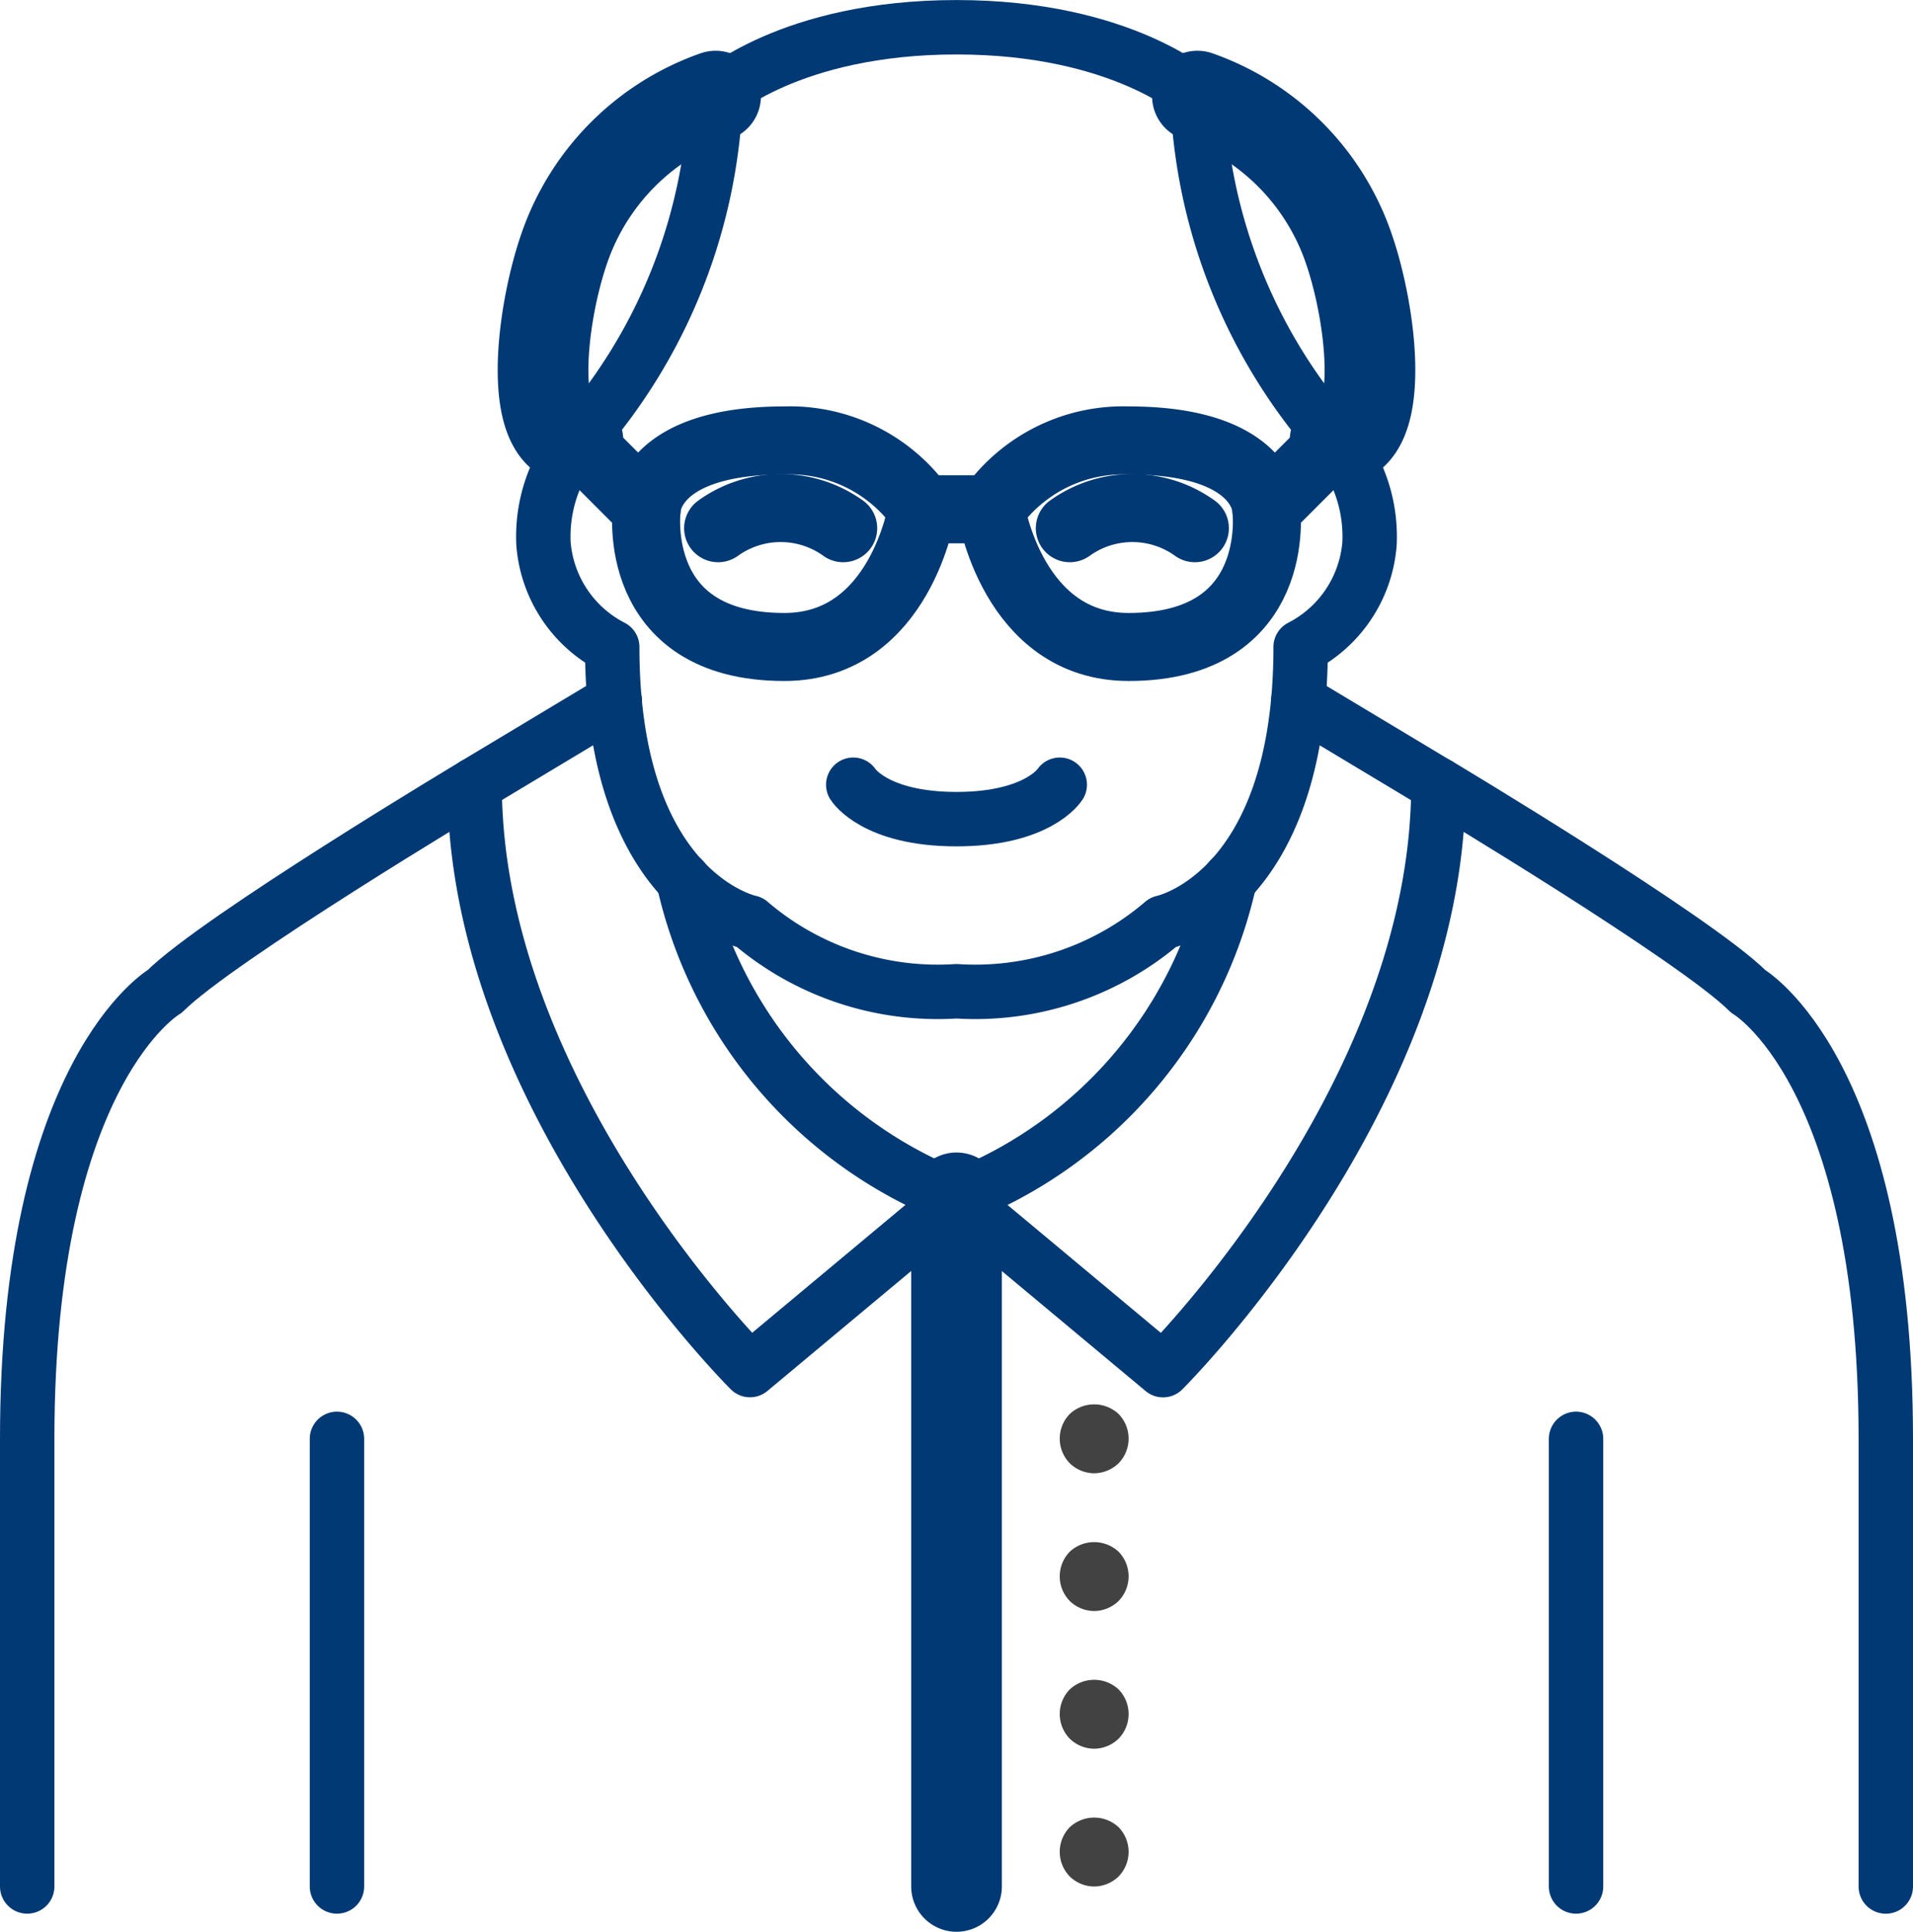
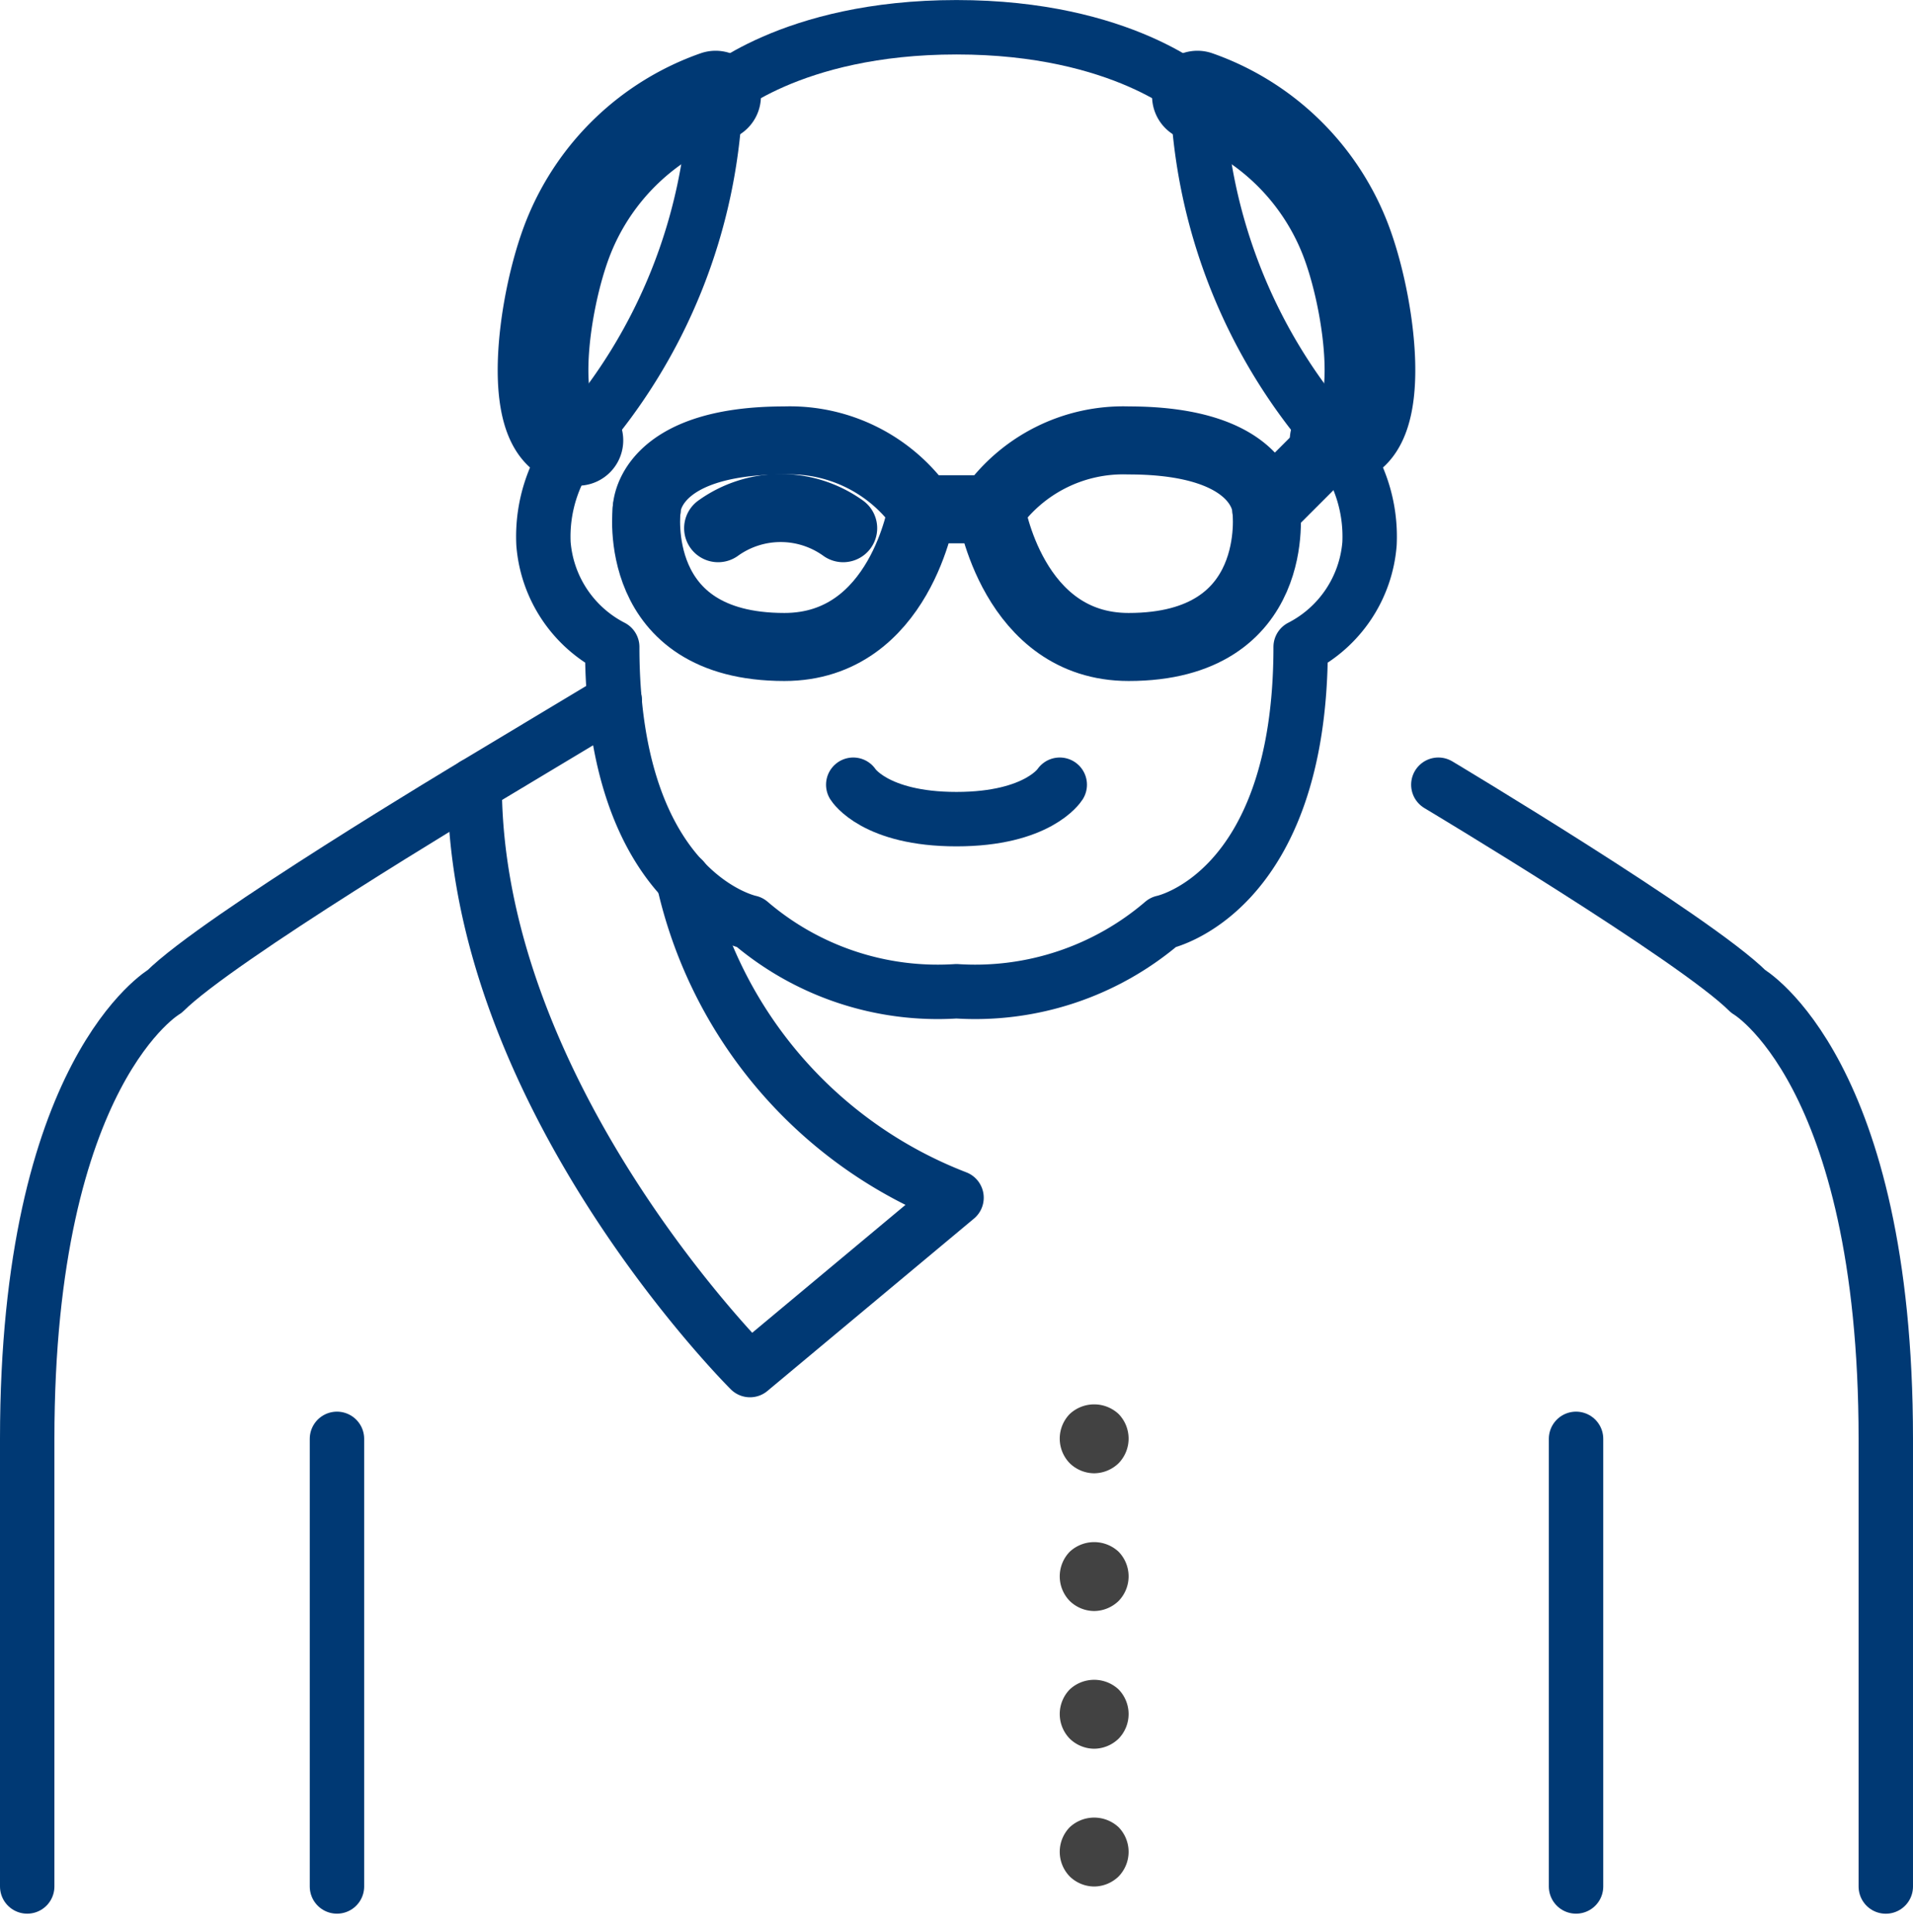
<svg xmlns="http://www.w3.org/2000/svg" width="42.193" height="42.593" viewBox="0 0 42.193 42.593">
  <g id="man_6_" data-name="man (6)" transform="translate(-4.4 -4.399)">
    <g id="Group_35796" data-name="Group 35796" transform="translate(5 4.999)">
      <path id="Path_59206" data-name="Path 59206" d="M25,6.517S26.637,5,30.314,5s5.314,1.518,5.314,1.518" transform="translate(-9.817 -4.999)" fill="none" stroke="#003974" stroke-linecap="round" stroke-linejoin="round" stroke-width="1.2" />
      <path id="Path_59207" data-name="Path 59207" d="M37.46,17a3.325,3.325,0,0,1,.759,2.277A2.808,2.808,0,0,1,36.7,21.554c0,5.457-3.037,6.073-3.037,6.073a6.366,6.366,0,0,1-4.555,1.518,6.366,6.366,0,0,1-4.555-1.518s-3.037-.617-3.037-6.073A2.808,2.808,0,0,1,20,19.276,3.325,3.325,0,0,1,20.759,17" transform="translate(-8.613 -7.889)" fill="none" stroke="#003974" stroke-linecap="round" stroke-linejoin="round" stroke-width="1.2" />
      <path id="Path_59208" data-name="Path 59208" d="M39,7a12.119,12.119,0,0,0,3.037,7.591" transform="translate(-13.19 -5.481)" fill="none" stroke="#003974" stroke-linecap="round" stroke-linejoin="round" stroke-width="1.2" />
      <path id="Path_59209" data-name="Path 59209" d="M24.037,7A12.119,12.119,0,0,1,21,14.59" transform="translate(-8.854 -5.481)" fill="none" stroke="#003974" stroke-linecap="round" stroke-linejoin="round" stroke-width="1.2" />
      <path id="Path_59210" data-name="Path 59210" d="M29,27s.474.759,2.277.759S33.555,27,33.555,27" transform="translate(-10.781 -10.298)" fill="none" stroke="#003974" stroke-linecap="round" stroke-linejoin="round" stroke-width="1.2" />
-       <path id="Path_59211" data-name="Path 59211" d="M38.028,28.5A9.774,9.774,0,0,1,32,35.519l4.555,3.8s6.073-6.026,6.073-12.905l-3.09-1.855" transform="translate(-11.503 -9.709)" fill="none" stroke="#003974" stroke-linecap="round" stroke-linejoin="round" stroke-width="1.2" />
      <path id="Path_59212" data-name="Path 59212" d="M22.6,28.5a9.774,9.774,0,0,0,6.028,7.017l-4.555,3.8S18,33.289,18,26.41l3.09-1.855" transform="translate(-8.131 -9.709)" fill="none" stroke="#003974" stroke-linecap="round" stroke-linejoin="round" stroke-width="1.2" />
      <path id="Path_59213" data-name="Path 59213" d="M46,27s5.67,3.393,6.832,4.555c0,0,3.037,1.756,3.037,9.869v9.869" transform="translate(-14.876 -10.298)" fill="none" stroke="#003974" stroke-linecap="round" stroke-linejoin="round" stroke-width="1.2" />
      <path id="Path_59214" data-name="Path 59214" d="M14.869,27S9.2,30.392,8.037,31.554c0,0-3.037,1.756-3.037,9.869v9.869" transform="translate(-5 -10.298)" fill="none" stroke="#003974" stroke-linecap="round" stroke-linejoin="round" stroke-width="1.2" />
      <path id="Path_59215" data-name="Path 59215" d="M50,46v9.869" transform="translate(-15.839 -14.875)" fill="none" stroke="#003974" stroke-linecap="round" stroke-linejoin="round" stroke-width="1.2" />
      <path id="Path_59216" data-name="Path 59216" d="M14,46v9.869" transform="translate(-7.168 -14.875)" fill="none" stroke="#003974" stroke-linecap="round" stroke-linejoin="round" stroke-width="1.2" />
    </g>
    <g id="Group_35797" data-name="Group 35797" transform="translate(27.774 35.364)">
      <path id="Path_59217" data-name="Path 59217" d="M35.759,46.517a.779.779,0,0,1-.539-.222.778.778,0,0,1,0-1.085.79.79,0,0,1,1.078,0,.778.778,0,0,1,0,1.085A.785.785,0,0,1,35.759,46.517Z" transform="translate(-35 -44.998)" fill="#424242" />
    </g>
    <g id="Group_35798" data-name="Group 35798" transform="translate(27.774 38.401)">
      <path id="Path_59218" data-name="Path 59218" d="M35.759,50.518a.779.779,0,0,1-.539-.222.778.778,0,0,1,0-1.085.79.79,0,0,1,1.078,0,.778.778,0,0,1,0,1.085A.785.785,0,0,1,35.759,50.518Z" transform="translate(-35 -48.999)" fill="#424242" />
    </g>
    <g id="Group_35799" data-name="Group 35799" transform="translate(27.774 41.437)">
      <path id="Path_59219" data-name="Path 59219" d="M35.759,54.518a.779.779,0,0,1-.539-.222.778.778,0,0,1,0-1.085.79.79,0,0,1,1.078,0,.778.778,0,0,1,0,1.085A.782.782,0,0,1,35.759,54.518Z" transform="translate(-35 -52.999)" fill="#424242" />
    </g>
    <g id="Group_35800" data-name="Group 35800" transform="translate(27.774 44.475)">
      <path id="Path_59220" data-name="Path 59220" d="M35.759,58.519a.779.779,0,0,1-.539-.222.778.778,0,0,1,0-1.085.79.79,0,0,1,1.078,0,.778.778,0,0,1,0,1.085A.782.782,0,0,1,35.759,58.519Z" transform="translate(-35 -57)" fill="#424242" />
    </g>
-     <path id="Path_59221" data-name="Path 59221" d="M32,39V54.182" transform="translate(-6.503 -8.19)" fill="none" stroke="#003974" stroke-linecap="round" stroke-linejoin="round" stroke-width="2" />
    <path id="Path_59222" data-name="Path 59222" d="M23,18.517S23,17,26.037,17a3.559,3.559,0,0,1,3.037,1.518h1.518A3.56,3.56,0,0,1,33.628,17c3.037,0,3.037,1.518,3.037,1.518" transform="translate(-4.336 -2.89)" fill="none" stroke="#003974" stroke-linecap="round" stroke-linejoin="round" stroke-width="1.5" />
    <path id="Path_59223" data-name="Path 59223" d="M42.037,14.59c1.187,0,.789-3.03.206-4.486A5.424,5.424,0,0,0,39,7" transform="translate(-8.19 -0.482)" fill="none" stroke="#003974" stroke-linecap="round" stroke-linejoin="round" stroke-width="2" />
    <path id="Path_59224" data-name="Path 59224" d="M33,18.517s.474,3.037,3.037,3.037c3.421,0,3.037-3.037,3.037-3.037L40.591,17" transform="translate(-6.744 -2.89)" fill="none" stroke="#003974" stroke-linecap="round" stroke-linejoin="round" stroke-width="1.5" />
-     <path id="Path_59225" data-name="Path 59225" d="M28.591,18.517s-.474,3.037-3.037,3.037c-3.421,0-3.037-3.037-3.037-3.037L21,17" transform="translate(-3.854 -2.89)" fill="none" stroke="#003974" stroke-linecap="round" stroke-linejoin="round" stroke-width="1.5" />
+     <path id="Path_59225" data-name="Path 59225" d="M28.591,18.517s-.474,3.037-3.037,3.037c-3.421,0-3.037-3.037-3.037-3.037" transform="translate(-3.854 -2.89)" fill="none" stroke="#003974" stroke-linecap="round" stroke-linejoin="round" stroke-width="1.5" />
    <path id="Path_59226" data-name="Path 59226" d="M20.756,14.59c-1.187,0-.789-3.03-.206-4.486A5.424,5.424,0,0,1,23.793,7" transform="translate(-3.61 -0.482)" fill="none" stroke="#003974" stroke-linecap="round" stroke-linejoin="round" stroke-width="2" />
-     <path id="Path_59227" data-name="Path 59227" d="M35.293,19.41a2.362,2.362,0,0,1,2.758,0" transform="translate(-7.297 -3.365)" fill="none" stroke="#003974" stroke-linecap="round" stroke-linejoin="round" stroke-width="1.5" />
    <path id="Path_59228" data-name="Path 59228" d="M27.832,19.41a2.362,2.362,0,0,0-2.758,0" transform="translate(-4.835 -3.365)" fill="none" stroke="#003974" stroke-linecap="round" stroke-linejoin="round" stroke-width="1.5" />
  </g>
</svg>